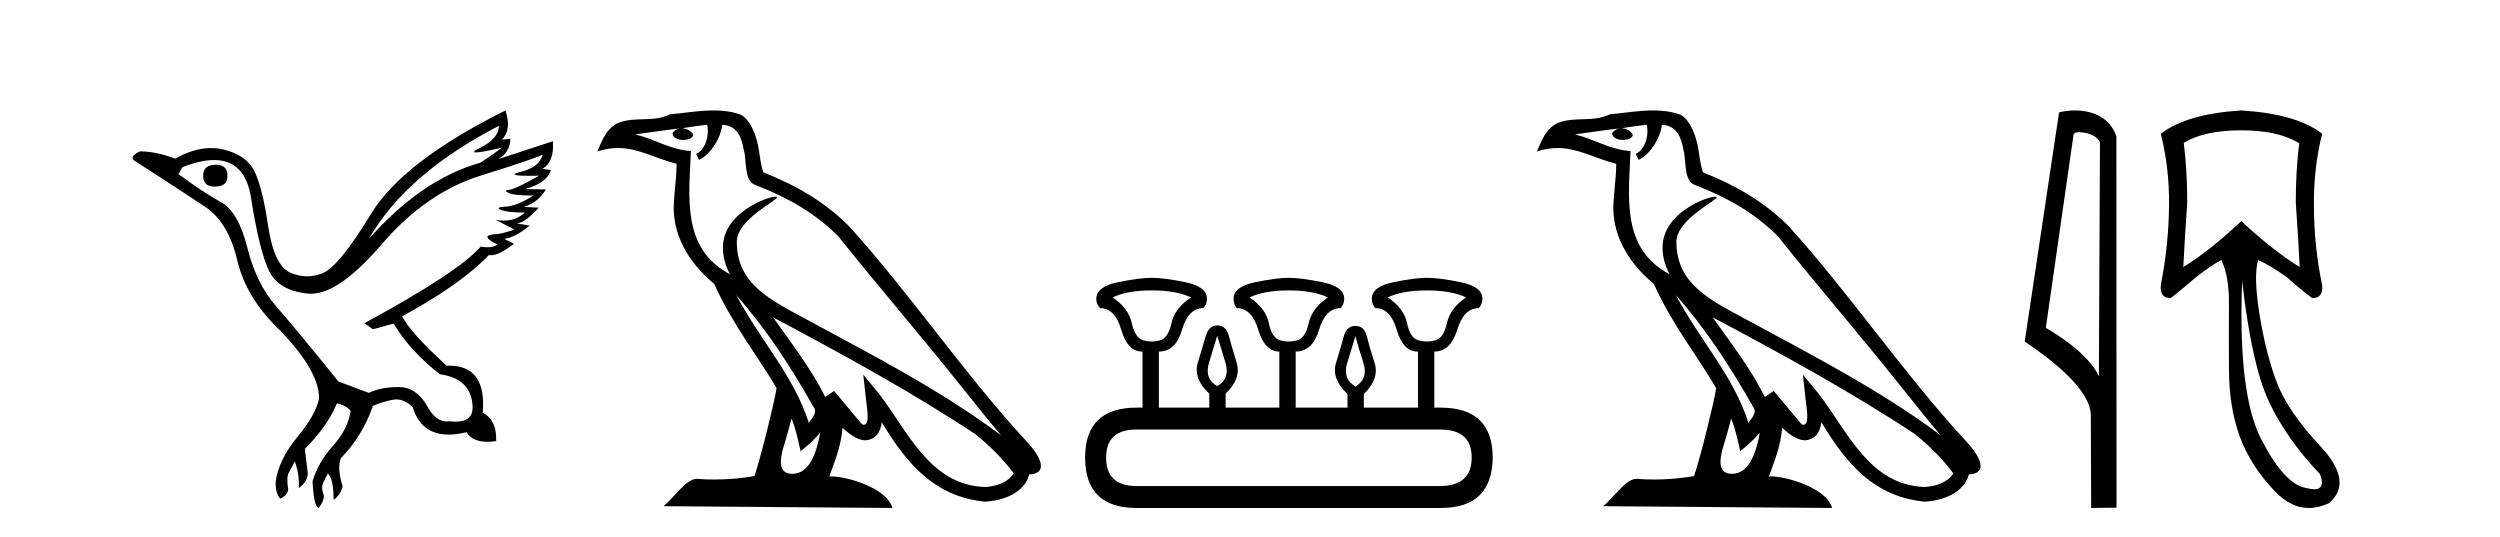
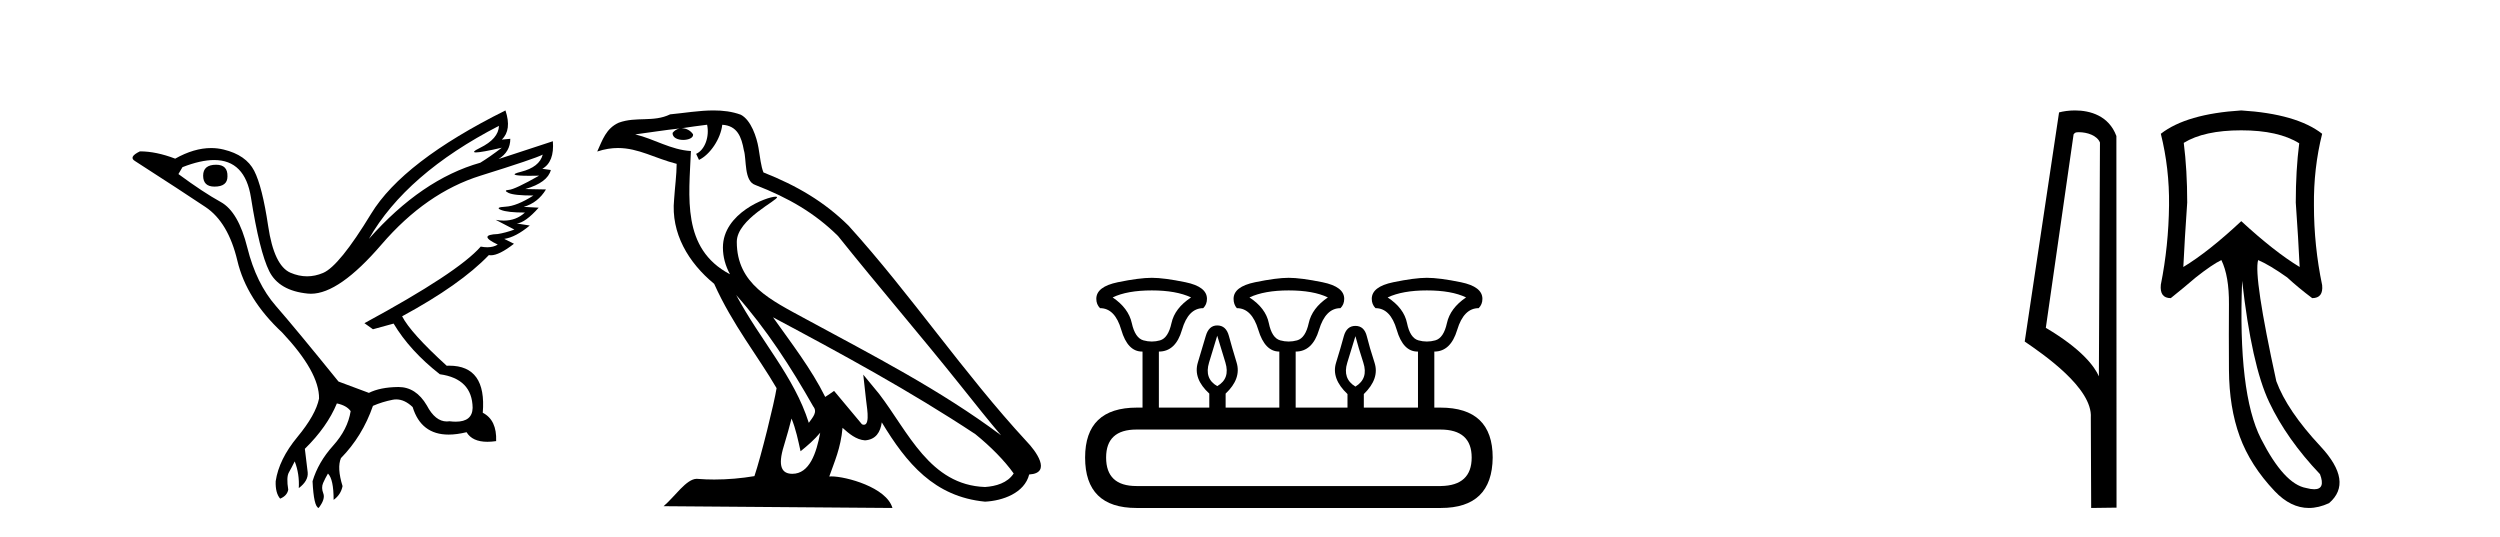
<svg xmlns="http://www.w3.org/2000/svg" width="191.0" height="41.0">
  <path d="M 16.511 12.586 Q 15.52 12.586 15.52 13.421 Q 15.52 14.257 16.387 14.257 Q 17.378 14.257 17.378 13.483 Q 17.409 12.586 16.511 12.586 ZM 38.121 9.613 Q 38.09 10.604 36.666 11.301 Q 35.962 11.645 36.363 11.645 Q 36.773 11.645 38.338 11.285 L 38.338 11.285 Q 37.409 11.997 36.697 12.431 Q 32.208 13.7 28.183 18.251 Q 31.031 13.267 38.121 9.613 ZM 41.465 11.812 Q 41.217 12.771 39.793 13.127 Q 38.58 13.431 40.445 13.431 Q 40.769 13.431 41.187 13.421 L 41.187 13.421 Q 39.329 14.474 38.88 14.505 Q 38.431 14.536 38.849 14.737 Q 39.267 14.939 40.753 14.939 Q 39.484 15.744 38.632 15.79 Q 37.781 15.836 38.276 16.038 Q 38.772 16.239 40.103 16.239 Q 39.44 16.854 38.487 16.854 Q 38.194 16.854 37.874 16.796 L 37.874 16.796 L 39.298 17.539 Q 38.617 17.787 38.029 17.88 Q 36.45 17.942 38.029 18.685 Q 37.698 18.891 37.23 18.891 Q 36.997 18.891 36.728 18.84 Q 34.994 20.821 27.842 24.691 L 28.493 25.156 L 30.072 24.722 Q 31.31 26.797 33.601 28.592 Q 36.078 28.933 36.109 31.162 Q 36.083 32.216 34.823 32.216 Q 34.602 32.216 34.344 32.184 Q 34.24 32.2 34.139 32.2 Q 33.25 32.2 32.61 30.976 Q 31.783 29.567 30.441 29.567 Q 30.427 29.567 30.412 29.568 Q 29.05 29.583 28.183 30.016 L 25.861 29.15 Q 22.579 25.094 21.078 23.375 Q 19.576 21.657 18.895 18.917 Q 18.214 16.177 16.867 15.434 Q 15.52 14.691 13.631 13.298 L 13.941 12.771 Q 15.333 12.226 16.361 12.226 Q 18.721 12.226 19.173 15.093 Q 19.824 19.211 20.567 20.713 Q 21.31 22.214 23.523 22.431 Q 23.638 22.442 23.756 22.442 Q 25.914 22.442 29.143 18.685 Q 32.548 14.722 36.713 13.421 Q 40.877 12.121 41.465 11.812 ZM 38.617 8.437 Q 30.784 12.338 28.353 16.332 Q 25.923 20.326 24.684 20.852 Q 24.074 21.111 23.46 21.111 Q 22.828 21.111 22.192 20.837 Q 20.938 20.295 20.489 17.276 Q 20.04 14.257 19.421 13.05 Q 18.802 11.842 17.084 11.425 Q 16.615 11.311 16.127 11.311 Q 14.825 11.311 13.384 12.121 Q 11.929 11.564 10.69 11.564 Q 9.792 11.997 10.319 12.307 Q 13.972 14.66 15.706 15.821 Q 17.44 16.982 18.136 19.923 Q 18.833 22.865 21.557 25.403 Q 24.406 28.437 24.375 30.45 Q 24.127 31.688 22.718 33.391 Q 21.31 35.094 21.062 36.766 Q 21.031 37.664 21.403 38.097 Q 21.929 37.881 22.022 37.416 Q 21.867 36.456 22.068 36.1 Q 22.27 35.744 22.517 35.249 Q 22.889 36.209 22.827 37.292 Q 23.57 36.735 23.508 36.085 L 23.291 34.289 Q 24.994 32.617 25.737 30.821 Q 26.48 30.976 26.79 31.41 Q 26.573 32.803 25.443 34.057 Q 24.313 35.311 23.879 36.766 Q 23.972 38.716 24.344 38.809 Q 24.87 38.128 24.7 37.695 Q 24.53 37.261 24.684 36.905 Q 24.839 36.549 25.056 36.178 Q 25.489 36.611 25.489 38.19 Q 26.047 37.788 26.171 37.137 Q 25.737 35.744 26.047 35.001 Q 27.688 33.329 28.493 31.007 Q 29.205 30.698 29.994 30.543 Q 30.135 30.515 30.275 30.515 Q 30.916 30.515 31.527 31.1 Q 32.172 33.203 34.275 33.203 Q 34.896 33.203 35.645 33.02 Q 36.085 33.753 37.238 33.753 Q 37.546 33.753 37.905 33.701 Q 37.967 32.091 36.883 31.534 Q 37.183 27.938 34.322 27.938 Q 34.226 27.938 34.127 27.942 Q 31.372 25.434 30.722 24.165 Q 35.18 21.75 37.347 19.49 Q 37.42 19.504 37.5 19.504 Q 38.139 19.504 39.267 18.623 L 38.524 18.251 Q 39.391 18.128 40.474 17.23 L 39.484 17.075 Q 40.134 17.013 41.156 15.867 L 40.01 15.805 Q 41.094 15.496 41.713 14.474 L 40.134 14.443 Q 41.837 13.948 42.084 12.988 L 41.434 12.895 Q 42.363 12.369 42.239 10.79 L 42.239 10.79 L 38.09 12.152 Q 38.988 11.595 38.988 10.604 L 38.988 10.604 L 38.338 10.666 Q 39.112 9.923 38.617 8.437 Z" style="fill:#000000;stroke:none" />
  <path d="M 56.244 22.54 L 56.244 22.54 C 58.538 25.118 60.437 28.06 62.13 31.048 C 62.486 31.486 62.086 31.888 61.792 32.305 C 60.677 28.763 58.109 26.03 56.244 22.54 ZM 54.023 9.529 C 54.215 10.422 53.862 11.451 53.185 11.755 L 53.402 12.217 C 54.247 11.815 55.06 10.612 55.181 9.532 C 56.335 9.601 56.651 10.47 56.831 11.479 C 57.048 12.168 56.828 13.841 57.702 14.13 C 60.282 15.129 62.255 16.285 64.025 18.031 C 67.08 21.852 70.272 25.552 73.327 29.376 C 74.514 30.865 75.6 32.228 76.481 33.257 C 71.842 29.789 66.658 27.136 61.573 24.38 C 58.87 22.911 56.291 21.71 56.291 18.477 C 56.291 16.738 59.495 15.281 59.363 15.055 C 59.351 15.035 59.314 15.026 59.256 15.026 C 58.598 15.026 55.231 16.274 55.231 18.907 C 55.231 19.637 55.426 20.313 55.766 20.944 C 55.761 20.944 55.756 20.943 55.75 20.943 C 52.058 18.986 52.644 15.028 52.787 11.538 C 51.253 11.453 49.988 10.616 48.531 10.267 C 49.662 10.121 50.788 9.933 51.921 9.816 L 51.921 9.816 C 51.709 9.858 51.514 9.982 51.385 10.154 C 51.366 10.526 51.787 10.69 52.197 10.69 C 52.598 10.69 52.988 10.534 52.95 10.264 C 52.769 9.982 52.439 9.799 52.102 9.799 C 52.092 9.799 52.082 9.799 52.072 9.799 C 52.636 9.719 53.386 9.599 54.023 9.529 ZM 60.473 31.976 C 60.804 32.78 60.976 33.632 61.163 34.476 C 61.701 34.04 62.222 33.593 62.664 33.06 L 62.664 33.06 C 62.376 34.623 61.84 36.199 60.538 36.199 C 59.751 36.199 59.386 35.667 59.891 34.054 C 60.129 33.293 60.318 32.566 60.473 31.976 ZM 59.059 24.242 L 59.059 24.242 C 64.325 27.047 69.539 29.879 74.519 33.171 C 75.692 34.122 76.738 35.181 77.445 36.172 C 76.976 36.901 76.083 37.152 75.257 37.207 C 71.041 37.06 69.391 32.996 67.165 30.093 L 65.953 28.622 L 66.162 30.507 C 66.177 30.846 66.524 32.452 66.006 32.452 C 65.962 32.452 65.912 32.44 65.854 32.415 L 63.724 29.865 C 63.496 30.015 63.281 30.186 63.046 30.325 C 61.99 28.187 60.443 26.196 59.059 24.242 ZM 54.515 8.437 C 53.408 8.437 52.274 8.636 51.199 8.736 C 49.917 9.361 48.618 8.884 47.274 9.373 C 46.303 9.809 46.03 10.693 45.628 11.576 C 46.201 11.386 46.722 11.308 47.213 11.308 C 48.779 11.308 50.04 12.097 51.697 12.518 C 51.694 13.349 51.563 14.292 51.501 15.242 C 51.245 17.816 52.601 20.076 54.563 21.685 C 55.968 24.814 57.912 27.214 59.331 29.655 C 59.162 30.752 58.141 34.89 57.638 36.376 C 56.653 36.542 55.601 36.636 54.566 36.636 C 54.149 36.636 53.734 36.62 53.328 36.588 C 53.296 36.584 53.265 36.582 53.233 36.582 C 52.435 36.582 51.558 37.945 50.698 38.673 L 68.182 38.809 C 67.736 37.233 64.63 36.397 63.526 36.397 C 63.462 36.397 63.405 36.399 63.356 36.405 C 63.746 35.29 64.232 34.243 64.37 32.686 C 64.858 33.123 65.405 33.595 66.088 33.644 C 66.923 33.582 67.262 33.011 67.368 32.267 C 69.26 35.396 71.376 37.951 75.257 38.327 C 76.598 38.261 78.269 37.675 78.63 36.25 C 80.409 36.149 79.105 34.416 78.445 33.737 C 73.604 28.498 69.609 22.517 64.826 17.238 C 62.984 15.421 60.904 14.192 58.328 13.173 C 58.136 12.702 58.074 12.032 57.949 11.295 C 57.813 10.491 57.384 9.174 56.599 8.765 C 55.931 8.519 55.229 8.437 54.515 8.437 Z" style="fill:#000000;stroke:none" />
  <path d="M 88.003 22.188 Q 89.857 22.188 90.999 22.723 Q 89.75 23.543 89.501 24.684 Q 89.251 25.826 88.627 26.004 Q 88.315 26.093 87.998 26.093 Q 87.682 26.093 87.361 26.004 Q 86.719 25.826 86.469 24.684 Q 86.219 23.543 85.007 22.723 Q 86.112 22.188 88.003 22.188 ZM 98.454 22.188 Q 100.344 22.188 101.45 22.723 Q 100.237 23.543 99.987 24.684 Q 99.738 25.826 99.096 26.004 Q 98.775 26.093 98.454 26.093 Q 98.133 26.093 97.812 26.004 Q 97.17 25.826 96.938 24.684 Q 96.706 23.543 95.458 22.723 Q 96.599 22.188 98.454 22.188 ZM 109.012 22.188 Q 110.902 22.188 112.008 22.723 Q 110.795 23.543 110.545 24.684 Q 110.296 25.826 109.654 26.004 Q 109.333 26.093 109.012 26.093 Q 108.691 26.093 108.37 26.004 Q 107.728 25.826 107.496 24.684 Q 107.264 23.543 106.016 22.723 Q 107.157 22.188 109.012 22.188 ZM 92.996 25.648 Q 93.246 26.468 93.621 27.698 Q 93.995 28.929 92.996 29.5 Q 91.998 28.929 92.372 27.698 Q 92.747 26.468 92.996 25.648 ZM 103.554 25.683 Q 103.768 26.504 104.161 27.716 Q 104.553 28.929 103.554 29.535 Q 102.556 28.929 102.93 27.716 Q 103.305 26.504 103.554 25.683 ZM 110.046 32.817 Q 112.436 32.817 112.436 34.957 Q 112.436 37.097 110.082 37.133 L 86.826 37.133 Q 84.507 37.133 84.507 34.957 Q 84.507 32.817 86.826 32.817 ZM 88.003 21.225 Q 87.04 21.225 85.399 21.563 Q 83.758 21.902 83.758 22.83 Q 83.758 23.258 84.043 23.543 Q 85.185 23.543 85.666 25.202 Q 86.148 26.86 87.254 26.86 L 87.289 26.86 L 87.289 31.141 L 86.861 31.141 Q 82.902 31.141 82.902 34.957 Q 82.902 38.809 86.826 38.809 L 110.082 38.809 Q 114.005 38.809 114.041 34.957 Q 114.041 31.141 110.046 31.141 L 109.582 31.141 L 109.582 26.86 Q 110.831 26.86 111.33 25.202 Q 111.83 23.543 112.971 23.543 Q 113.256 23.258 113.256 22.83 Q 113.256 21.902 111.616 21.563 Q 109.975 21.225 109.012 21.225 Q 108.084 21.225 106.444 21.563 Q 104.803 21.902 104.803 22.83 Q 104.803 23.258 105.088 23.543 Q 106.23 23.543 106.711 25.202 Q 107.193 26.86 108.298 26.86 L 108.334 26.86 L 108.334 31.141 L 104.196 31.141 L 104.196 30.106 Q 105.409 28.929 105.017 27.716 Q 104.624 26.504 104.428 25.701 Q 104.232 24.898 103.554 24.898 Q 102.877 24.898 102.663 25.701 Q 102.449 26.504 102.074 27.716 Q 101.7 28.929 102.948 30.106 L 102.948 31.141 L 98.989 31.141 L 98.989 26.86 Q 100.273 26.86 100.772 25.202 Q 101.272 23.543 102.413 23.543 Q 102.698 23.258 102.698 22.83 Q 102.698 21.902 101.04 21.563 Q 99.381 21.225 98.454 21.225 Q 97.526 21.225 95.886 21.563 Q 94.245 21.902 94.245 22.83 Q 94.245 23.258 94.494 23.543 Q 95.636 23.543 96.135 25.202 Q 96.635 26.86 97.74 26.86 L 97.74 31.141 L 93.638 31.141 L 93.638 30.07 Q 94.851 28.929 94.477 27.698 Q 94.102 26.468 93.888 25.665 Q 93.674 24.863 92.996 24.863 Q 92.354 24.863 92.122 25.665 Q 91.891 26.468 91.516 27.698 Q 91.142 28.929 92.39 30.07 L 92.39 31.141 L 88.538 31.141 L 88.538 26.86 Q 89.822 26.86 90.303 25.202 Q 90.785 23.543 91.926 23.543 Q 92.212 23.258 92.212 22.83 Q 92.212 21.902 90.571 21.563 Q 88.93 21.225 88.003 21.225 Z" style="fill:#000000;stroke:none" />
-   <path d="M 128.031 22.54 L 128.031 22.54 C 130.325 25.118 132.225 28.06 133.918 31.048 C 134.273 31.486 133.873 31.888 133.58 32.305 C 132.464 28.763 129.897 26.03 128.031 22.54 ZM 125.81 9.529 C 126.002 10.422 125.65 11.451 124.973 11.755 L 125.189 12.217 C 126.035 11.815 126.847 10.612 126.968 9.532 C 128.122 9.601 128.438 10.47 128.619 11.479 C 128.835 12.168 128.616 13.841 129.489 14.13 C 132.07 15.129 134.042 16.285 135.812 18.031 C 138.867 21.852 142.06 25.552 145.114 29.376 C 146.301 30.865 147.387 32.228 148.268 33.257 C 143.629 29.789 138.445 27.136 133.36 24.38 C 130.657 22.911 128.078 21.71 128.078 18.477 C 128.078 16.738 131.282 15.281 131.15 15.055 C 131.139 15.035 131.102 15.026 131.043 15.026 C 130.385 15.026 127.019 16.274 127.019 18.907 C 127.019 19.637 127.214 20.313 127.553 20.944 C 127.548 20.944 127.543 20.943 127.538 20.943 C 123.845 18.986 124.431 15.028 124.574 11.538 C 123.04 11.453 121.776 10.616 120.318 10.267 C 121.449 10.121 122.576 9.933 123.709 9.816 L 123.709 9.816 C 123.496 9.858 123.302 9.982 123.172 10.154 C 123.154 10.526 123.574 10.69 123.985 10.69 C 124.385 10.69 124.775 10.534 124.737 10.264 C 124.556 9.982 124.226 9.799 123.889 9.799 C 123.879 9.799 123.869 9.799 123.86 9.799 C 124.423 9.719 125.174 9.599 125.81 9.529 ZM 132.261 31.976 C 132.591 32.78 132.763 33.632 132.95 34.476 C 133.488 34.04 134.01 33.593 134.451 33.06 L 134.451 33.06 C 134.164 34.623 133.627 36.199 132.326 36.199 C 131.538 36.199 131.173 35.667 131.678 34.054 C 131.916 33.293 132.106 32.566 132.261 31.976 ZM 130.847 24.242 L 130.847 24.242 C 136.113 27.047 141.327 29.879 146.307 33.171 C 147.48 34.122 148.525 35.181 149.233 36.172 C 148.763 36.901 147.87 37.152 147.044 37.207 C 142.828 37.06 141.178 32.996 138.952 30.093 L 137.741 28.622 L 137.949 30.507 C 137.964 30.846 138.311 32.452 137.793 32.452 C 137.749 32.452 137.699 32.44 137.641 32.415 L 135.511 29.865 C 135.283 30.015 135.069 30.186 134.834 30.325 C 133.777 28.187 132.23 26.196 130.847 24.242 ZM 126.302 8.437 C 125.195 8.437 124.062 8.636 122.986 8.736 C 121.704 9.361 120.406 8.884 119.061 9.373 C 118.09 9.809 117.818 10.693 117.416 11.576 C 117.988 11.386 118.509 11.308 119 11.308 C 120.567 11.308 121.828 12.097 123.484 12.518 C 123.481 13.349 123.351 14.292 123.289 15.242 C 123.032 17.816 124.389 20.076 126.35 21.685 C 127.755 24.814 129.699 27.214 131.118 29.655 C 130.949 30.752 129.929 34.89 129.425 36.376 C 128.44 36.542 127.388 36.636 126.353 36.636 C 125.936 36.636 125.521 36.62 125.115 36.588 C 125.084 36.584 125.052 36.582 125.021 36.582 C 124.223 36.582 123.345 37.945 122.485 38.673 L 139.97 38.809 C 139.524 37.233 136.417 36.397 135.313 36.397 C 135.249 36.397 135.193 36.399 135.143 36.405 C 135.533 35.29 136.019 34.243 136.157 32.686 C 136.645 33.123 137.193 33.595 137.876 33.644 C 138.711 33.582 139.05 33.011 139.156 32.267 C 141.047 35.396 143.163 37.951 147.044 38.327 C 148.385 38.261 150.056 37.675 150.418 36.25 C 152.196 36.149 150.892 34.416 150.232 33.737 C 145.391 28.498 141.396 22.517 136.613 17.238 C 134.771 15.421 132.691 14.192 130.116 13.173 C 129.924 12.702 129.861 12.032 129.736 11.295 C 129.6 10.491 129.171 9.174 128.387 8.765 C 127.718 8.519 127.016 8.437 126.302 8.437 Z" style="fill:#000000;stroke:none" />
  <path d="M 158.824 10.1 C 159.449 10.1 160.214 10.34 160.437 10.89 L 160.354 28.751 L 160.354 28.751 C 160.038 28.034 159.097 26.699 156.301 25.046 L 158.423 10.263 C 158.523 10.157 158.52 10.1 158.824 10.1 ZM 160.354 28.751 L 160.354 28.751 C 160.354 28.751 160.354 28.751 160.354 28.751 L 160.354 28.751 L 160.354 28.751 ZM 158.527 8.437 C 158.049 8.437 157.618 8.505 157.312 8.588 L 154.689 26.094 C 156.077 27.044 159.89 29.648 159.738 31.91 L 159.766 38.809 L 161.703 38.783 L 161.692 10.393 C 161.116 8.837 159.685 8.437 158.527 8.437 Z" style="fill:#000000;stroke:none" />
-   <path d="M 171.233 9.957 Q 174.075 9.957 175.661 10.948 Q 175.397 12.997 175.397 15.475 Q 175.595 18.284 175.694 20.398 Q 173.778 19.242 171.233 16.896 Q 168.722 19.242 166.806 20.398 Q 166.905 18.317 167.103 15.475 Q 167.103 12.997 166.839 10.915 Q 168.392 9.957 171.233 9.957 ZM 171.299 21.456 Q 172.026 27.899 173.365 30.724 Q 174.703 33.549 177.247 36.226 Q 177.683 37.379 176.806 37.379 Q 176.553 37.379 176.19 37.283 Q 174.505 36.986 172.737 33.516 Q 170.969 30.047 171.299 21.456 ZM 171.233 8.437 Q 167.037 8.701 165.087 10.221 Q 165.748 12.865 165.715 15.673 Q 165.682 18.779 165.087 21.753 Q 164.988 22.777 165.847 22.777 Q 166.839 21.984 167.764 21.191 Q 169.02 20.2 169.713 19.87 Q 170.308 21.092 170.292 23.24 Q 170.275 25.388 170.292 28.262 Q 170.308 31.137 171.118 33.351 Q 171.927 35.565 173.794 37.531 Q 175.008 38.809 176.397 38.809 Q 177.144 38.809 177.941 38.44 Q 179.824 36.82 177.28 34.094 Q 174.736 31.368 173.91 29.122 Q 173.084 26.875 172.621 23.983 Q 172.159 21.092 172.522 19.87 L 172.522 19.87 Q 173.381 20.233 174.736 21.191 Q 175.595 21.984 176.652 22.777 Q 177.511 22.777 177.412 21.786 Q 176.785 18.779 176.785 15.706 Q 176.751 12.865 177.412 10.221 Q 175.463 8.701 171.233 8.437 Z" style="fill:#000000;stroke:none" />
+   <path d="M 171.233 9.957 Q 174.075 9.957 175.661 10.948 Q 175.397 12.997 175.397 15.475 Q 175.595 18.284 175.694 20.398 Q 173.778 19.242 171.233 16.896 Q 168.722 19.242 166.806 20.398 Q 166.905 18.317 167.103 15.475 Q 167.103 12.997 166.839 10.915 Q 168.392 9.957 171.233 9.957 ZM 171.299 21.456 Q 172.026 27.899 173.365 30.724 Q 174.703 33.549 177.247 36.226 Q 177.683 37.379 176.806 37.379 Q 176.553 37.379 176.19 37.283 Q 174.505 36.986 172.737 33.516 Q 170.969 30.047 171.299 21.456 ZM 171.233 8.437 Q 167.037 8.701 165.087 10.221 Q 165.748 12.865 165.715 15.673 Q 165.682 18.779 165.087 21.753 Q 164.988 22.777 165.847 22.777 Q 166.839 21.984 167.764 21.191 Q 169.02 20.2 169.713 19.87 Q 170.308 21.092 170.292 23.24 Q 170.275 25.388 170.292 28.262 Q 170.308 31.137 171.118 33.351 Q 171.927 35.565 173.794 37.531 Q 175.008 38.809 176.397 38.809 Q 177.144 38.809 177.941 38.44 Q 179.824 36.82 177.28 34.094 Q 174.736 31.368 173.91 29.122 Q 172.159 21.092 172.522 19.87 L 172.522 19.87 Q 173.381 20.233 174.736 21.191 Q 175.595 21.984 176.652 22.777 Q 177.511 22.777 177.412 21.786 Q 176.785 18.779 176.785 15.706 Q 176.751 12.865 177.412 10.221 Q 175.463 8.701 171.233 8.437 Z" style="fill:#000000;stroke:none" />
</svg>